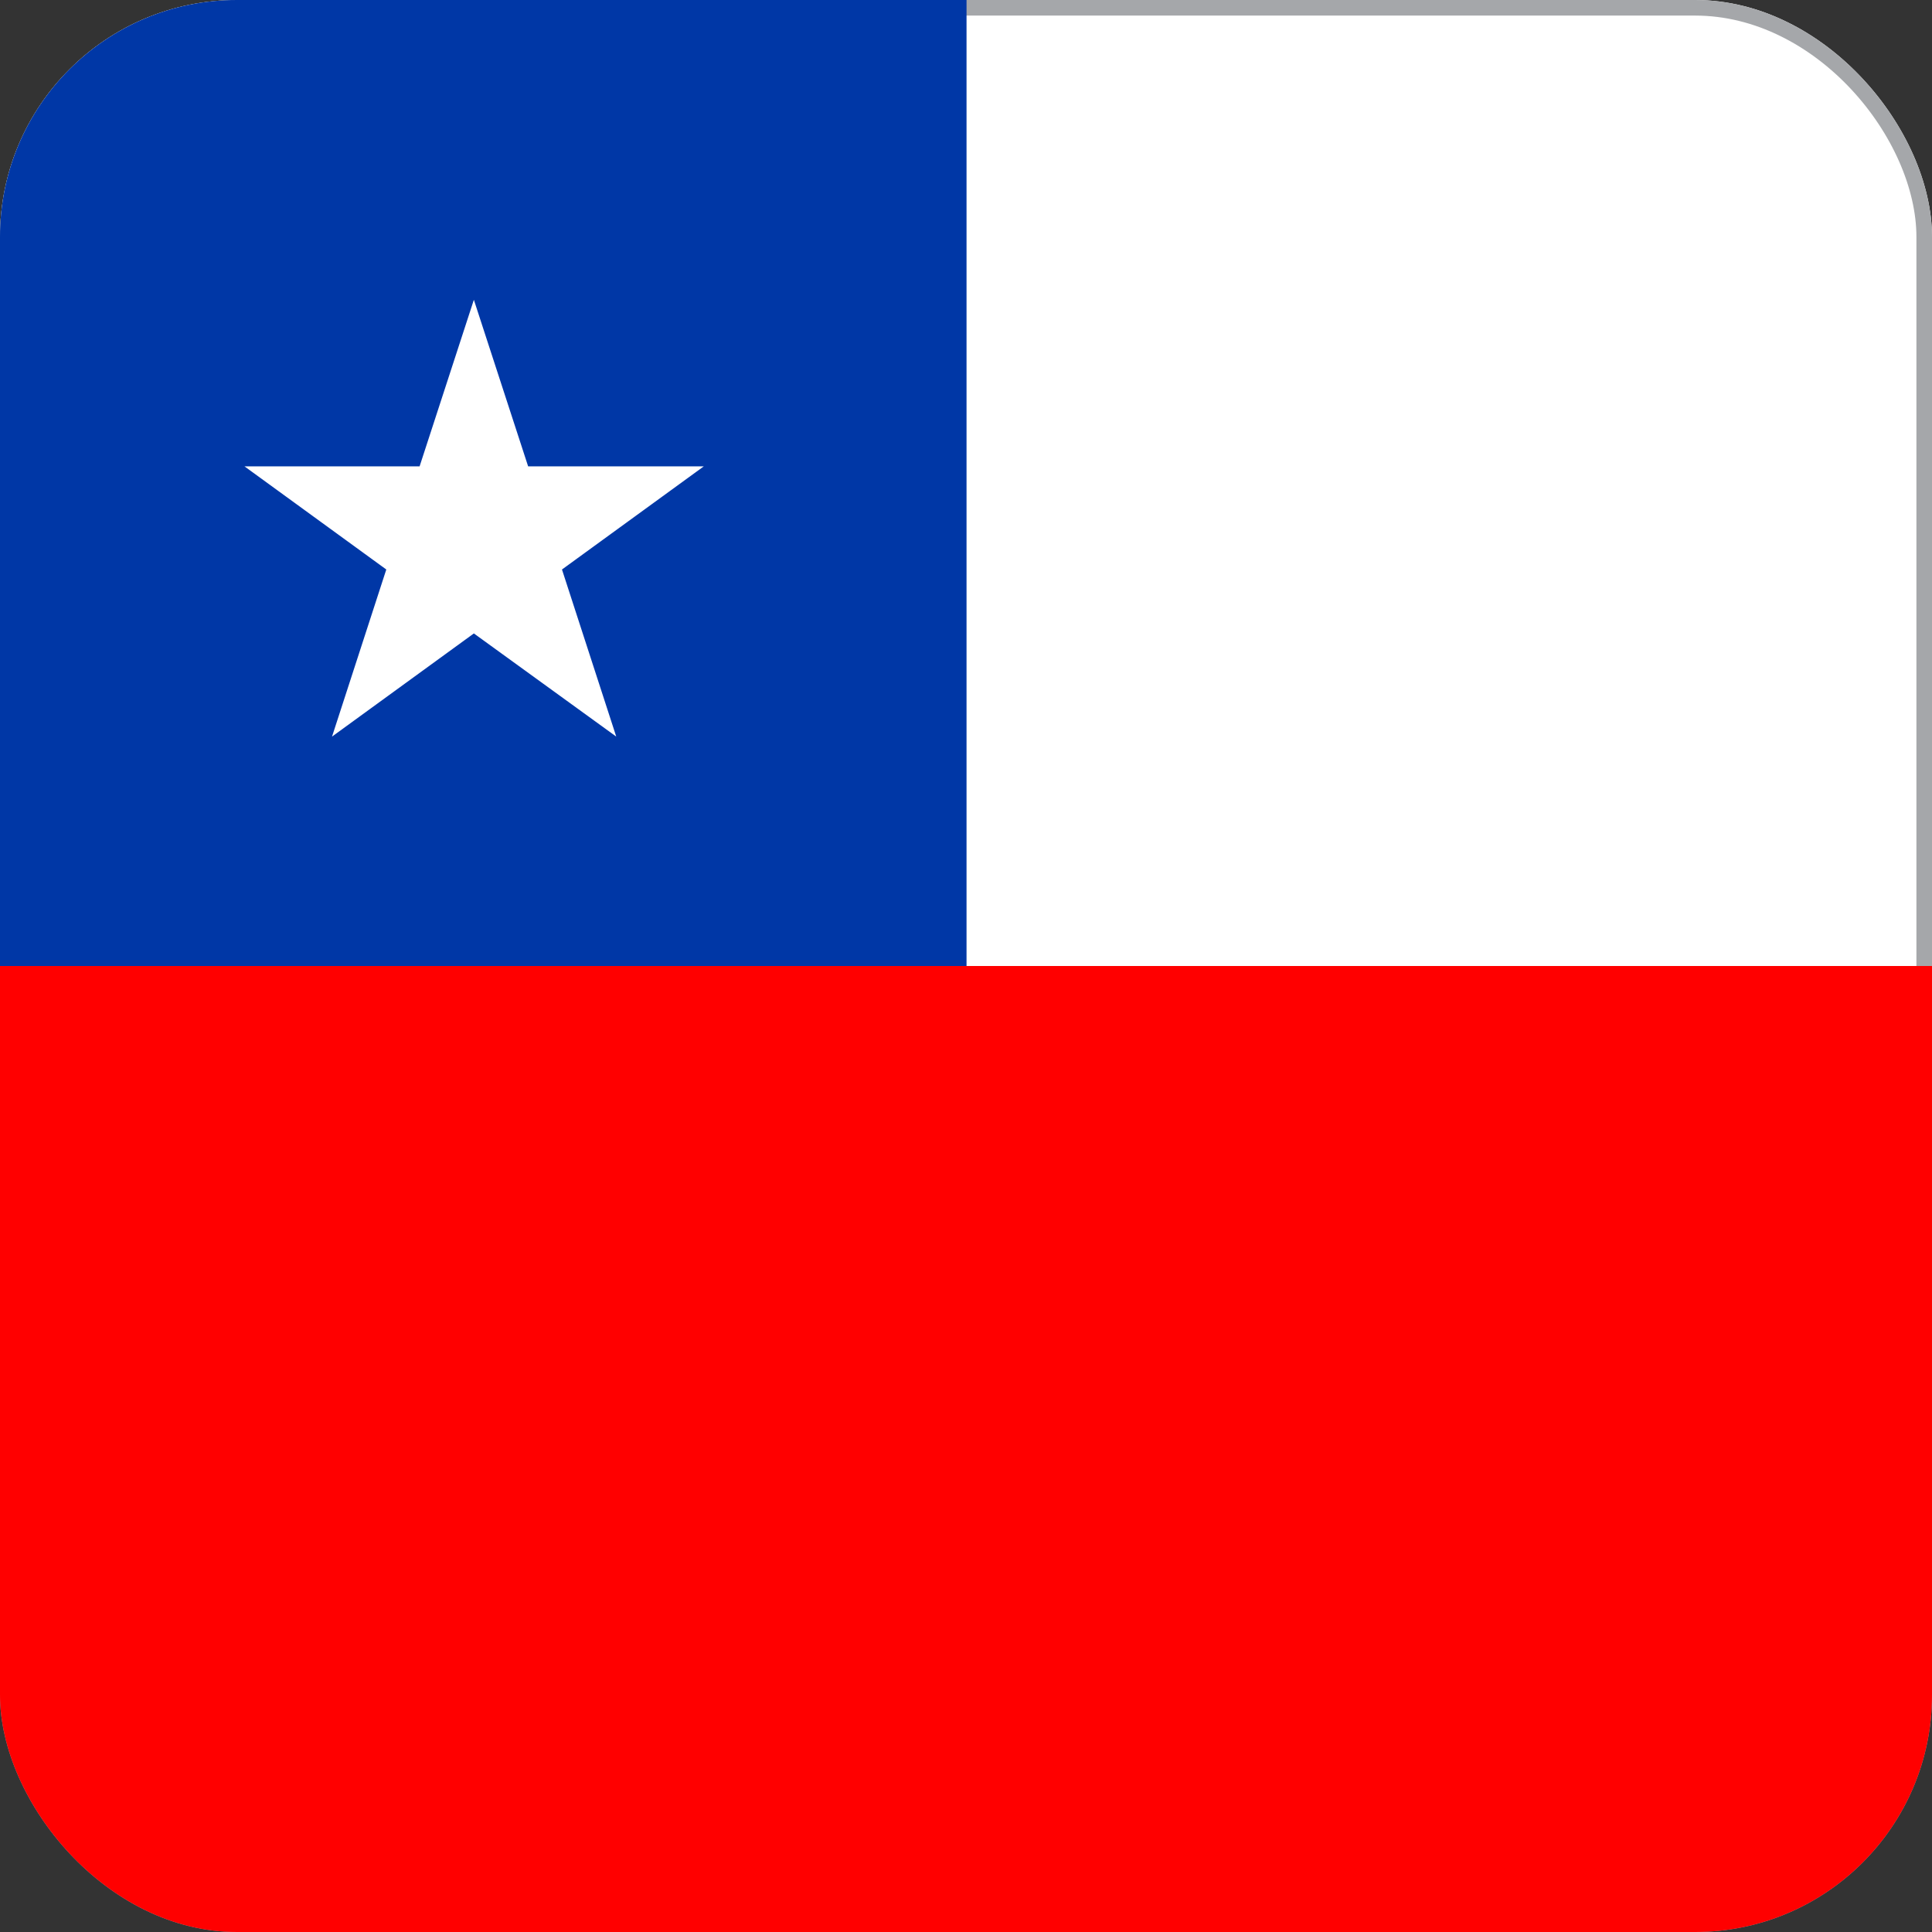
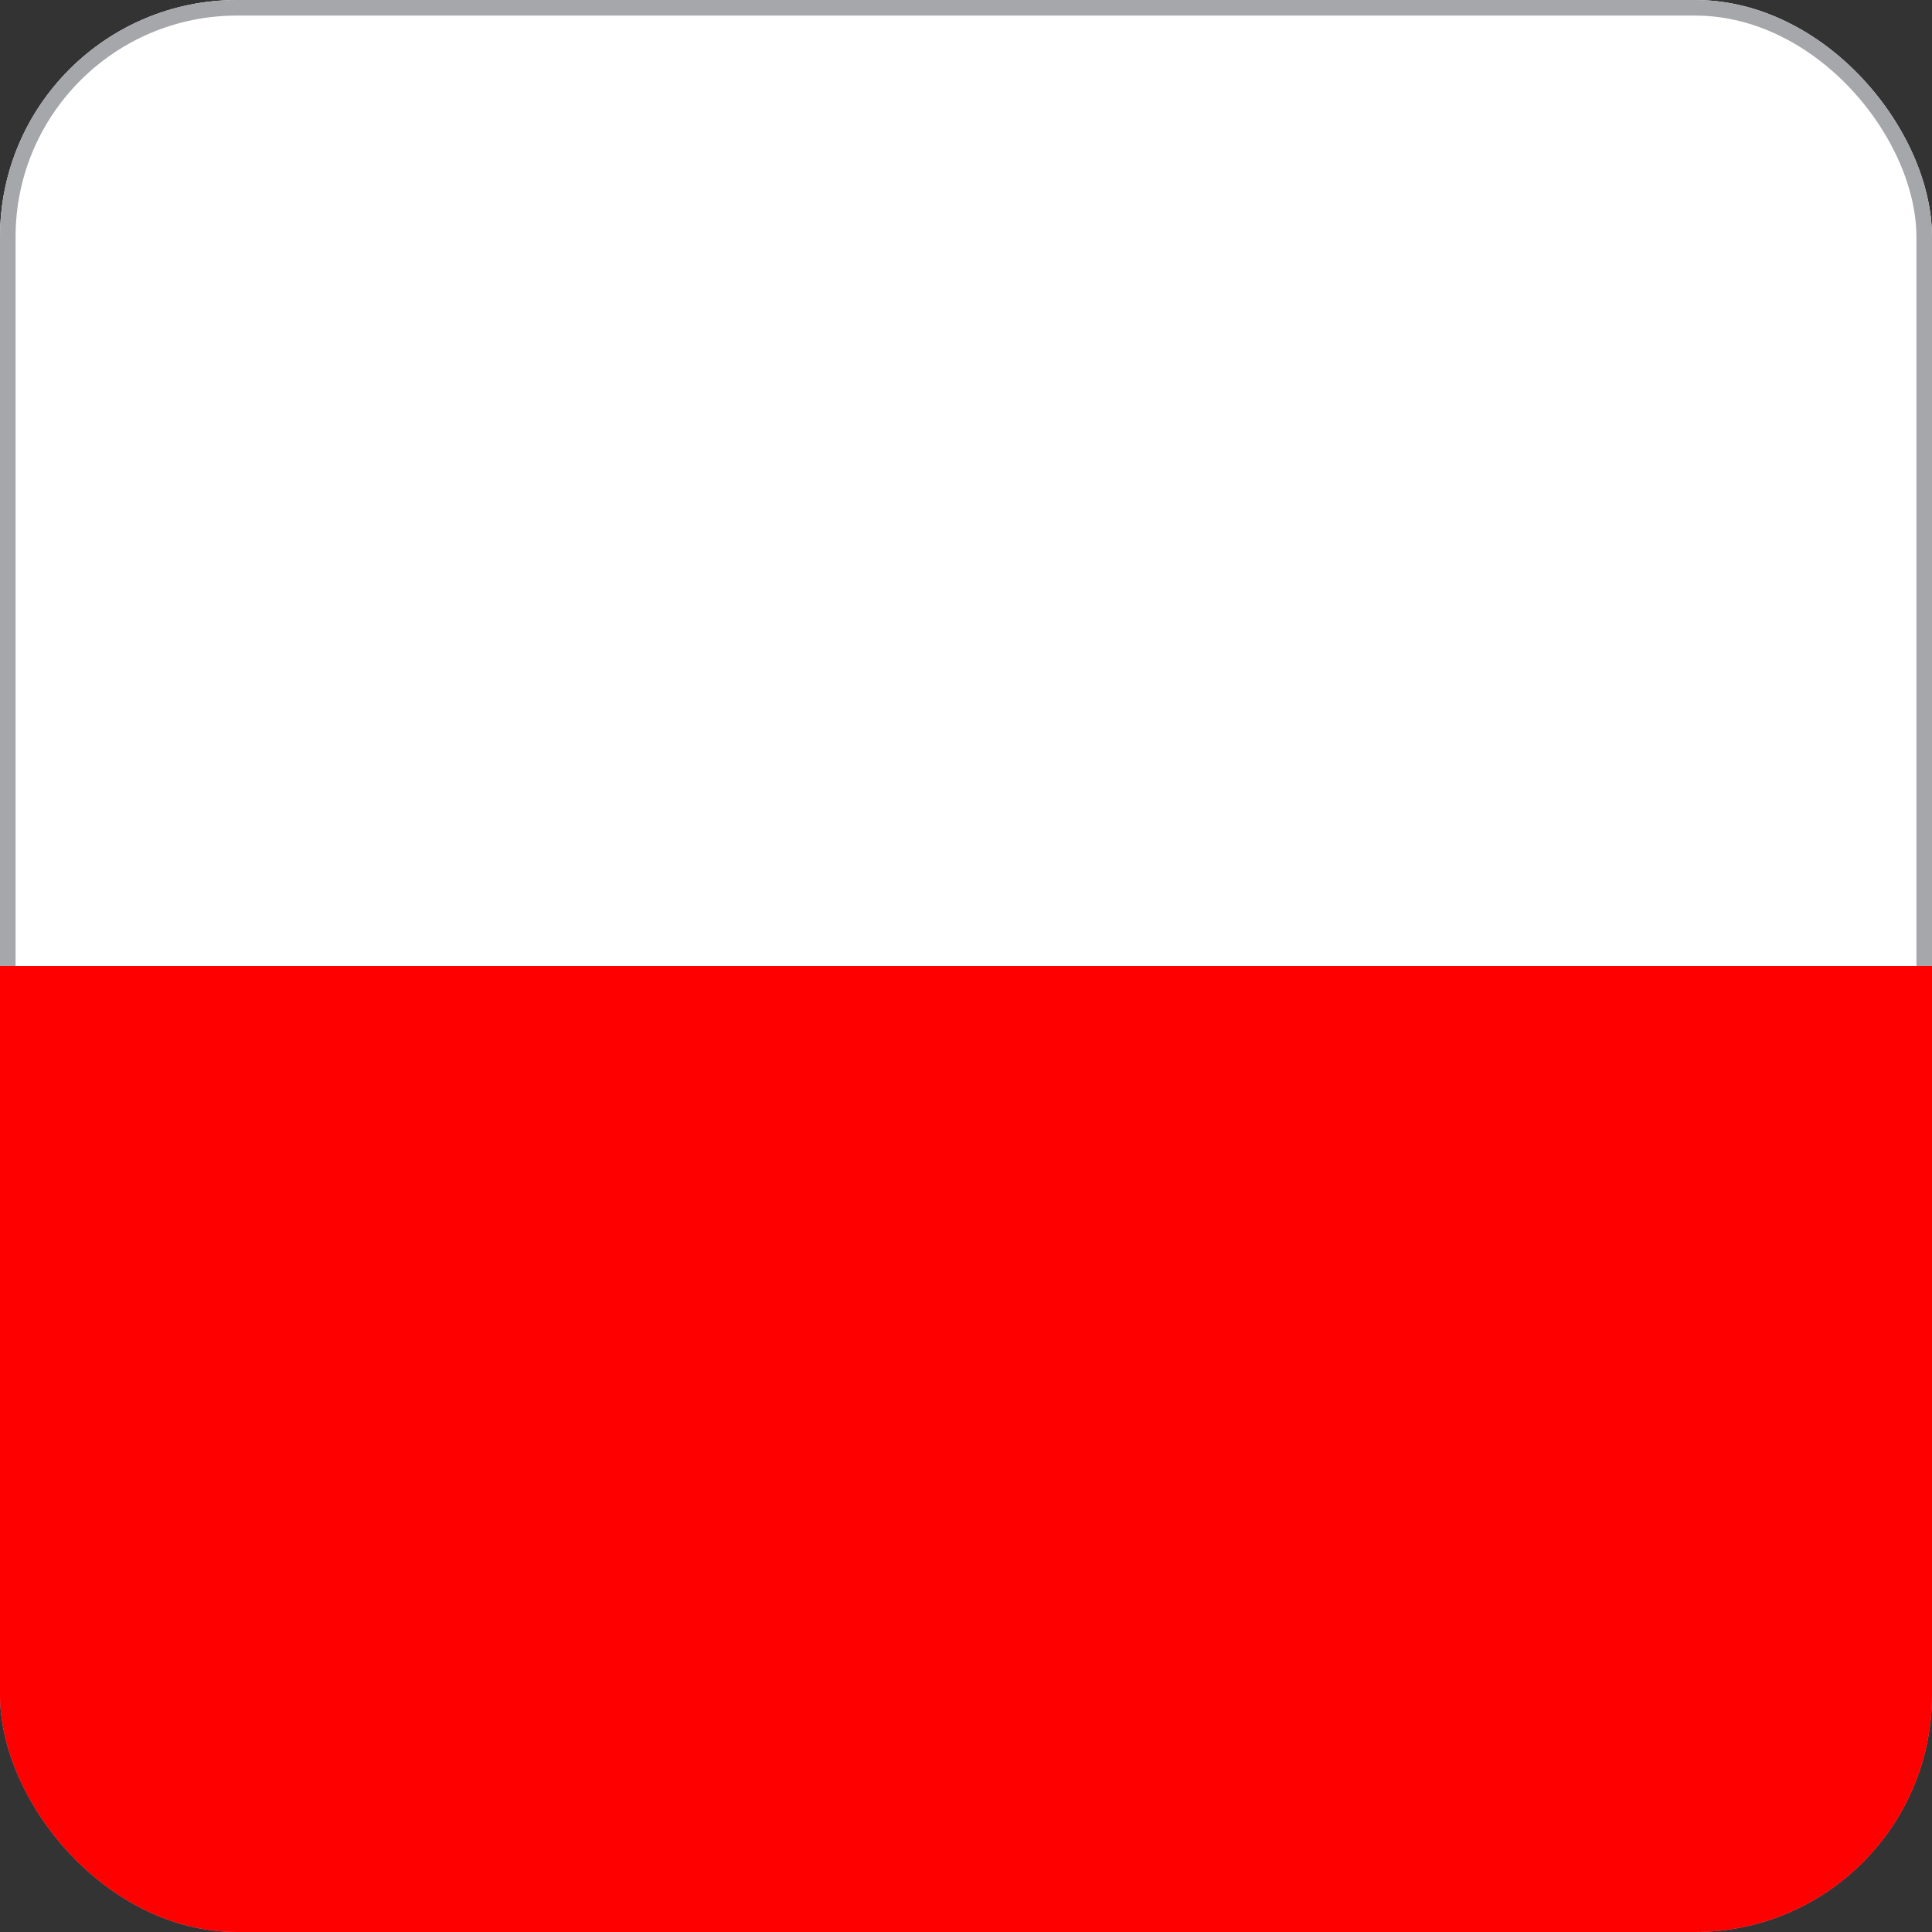
<svg xmlns="http://www.w3.org/2000/svg" id="Capa_2" data-name="Capa 2" viewBox="0 0 35.96 35.96">
  <rect x="0" y="0" width="35.96" height="35.96" fill="#333333" stroke="none" />
  <defs>
    <style> .cls-1, .cls-2 { fill: none; } .cls-2 { stroke: #a5a7aa; stroke-miterlimit: 10; stroke-width: .58px; } .cls-3 { fill: #fff; } .cls-4 { fill: red; } .cls-5 { fill: #0037a6; } .cls-6 { clip-path: url(#clippath); } </style>
    <clipPath id="clippath">
      <rect id="SVGID" class="cls-1" width="35.96" height="35.96" rx="4.41" ry="4.41" />
    </clipPath>
  </defs>
  <g id="Chile">
    <g class="cls-6">
      <rect class="cls-3" x="-.76" y="0" width="53.94" height="17.98" />
      <rect class="cls-2" width="35.96" height="35.96" rx="4.41" ry="4.41" />
      <rect class="cls-4" x="-.76" y="17.98" width="53.94" height="17.98" />
-       <rect class="cls-5" x="-.76" y="0" width="18.75" height="17.98" />
-       <polygon class="cls-3" points="10.46 10.6 13.1 8.68 9.83 8.68 8.82 5.58 7.81 8.68 4.55 8.68 7.19 10.6 6.18 13.71 8.82 11.79 11.47 13.71 10.46 10.6" />
    </g>
  </g>
</svg>